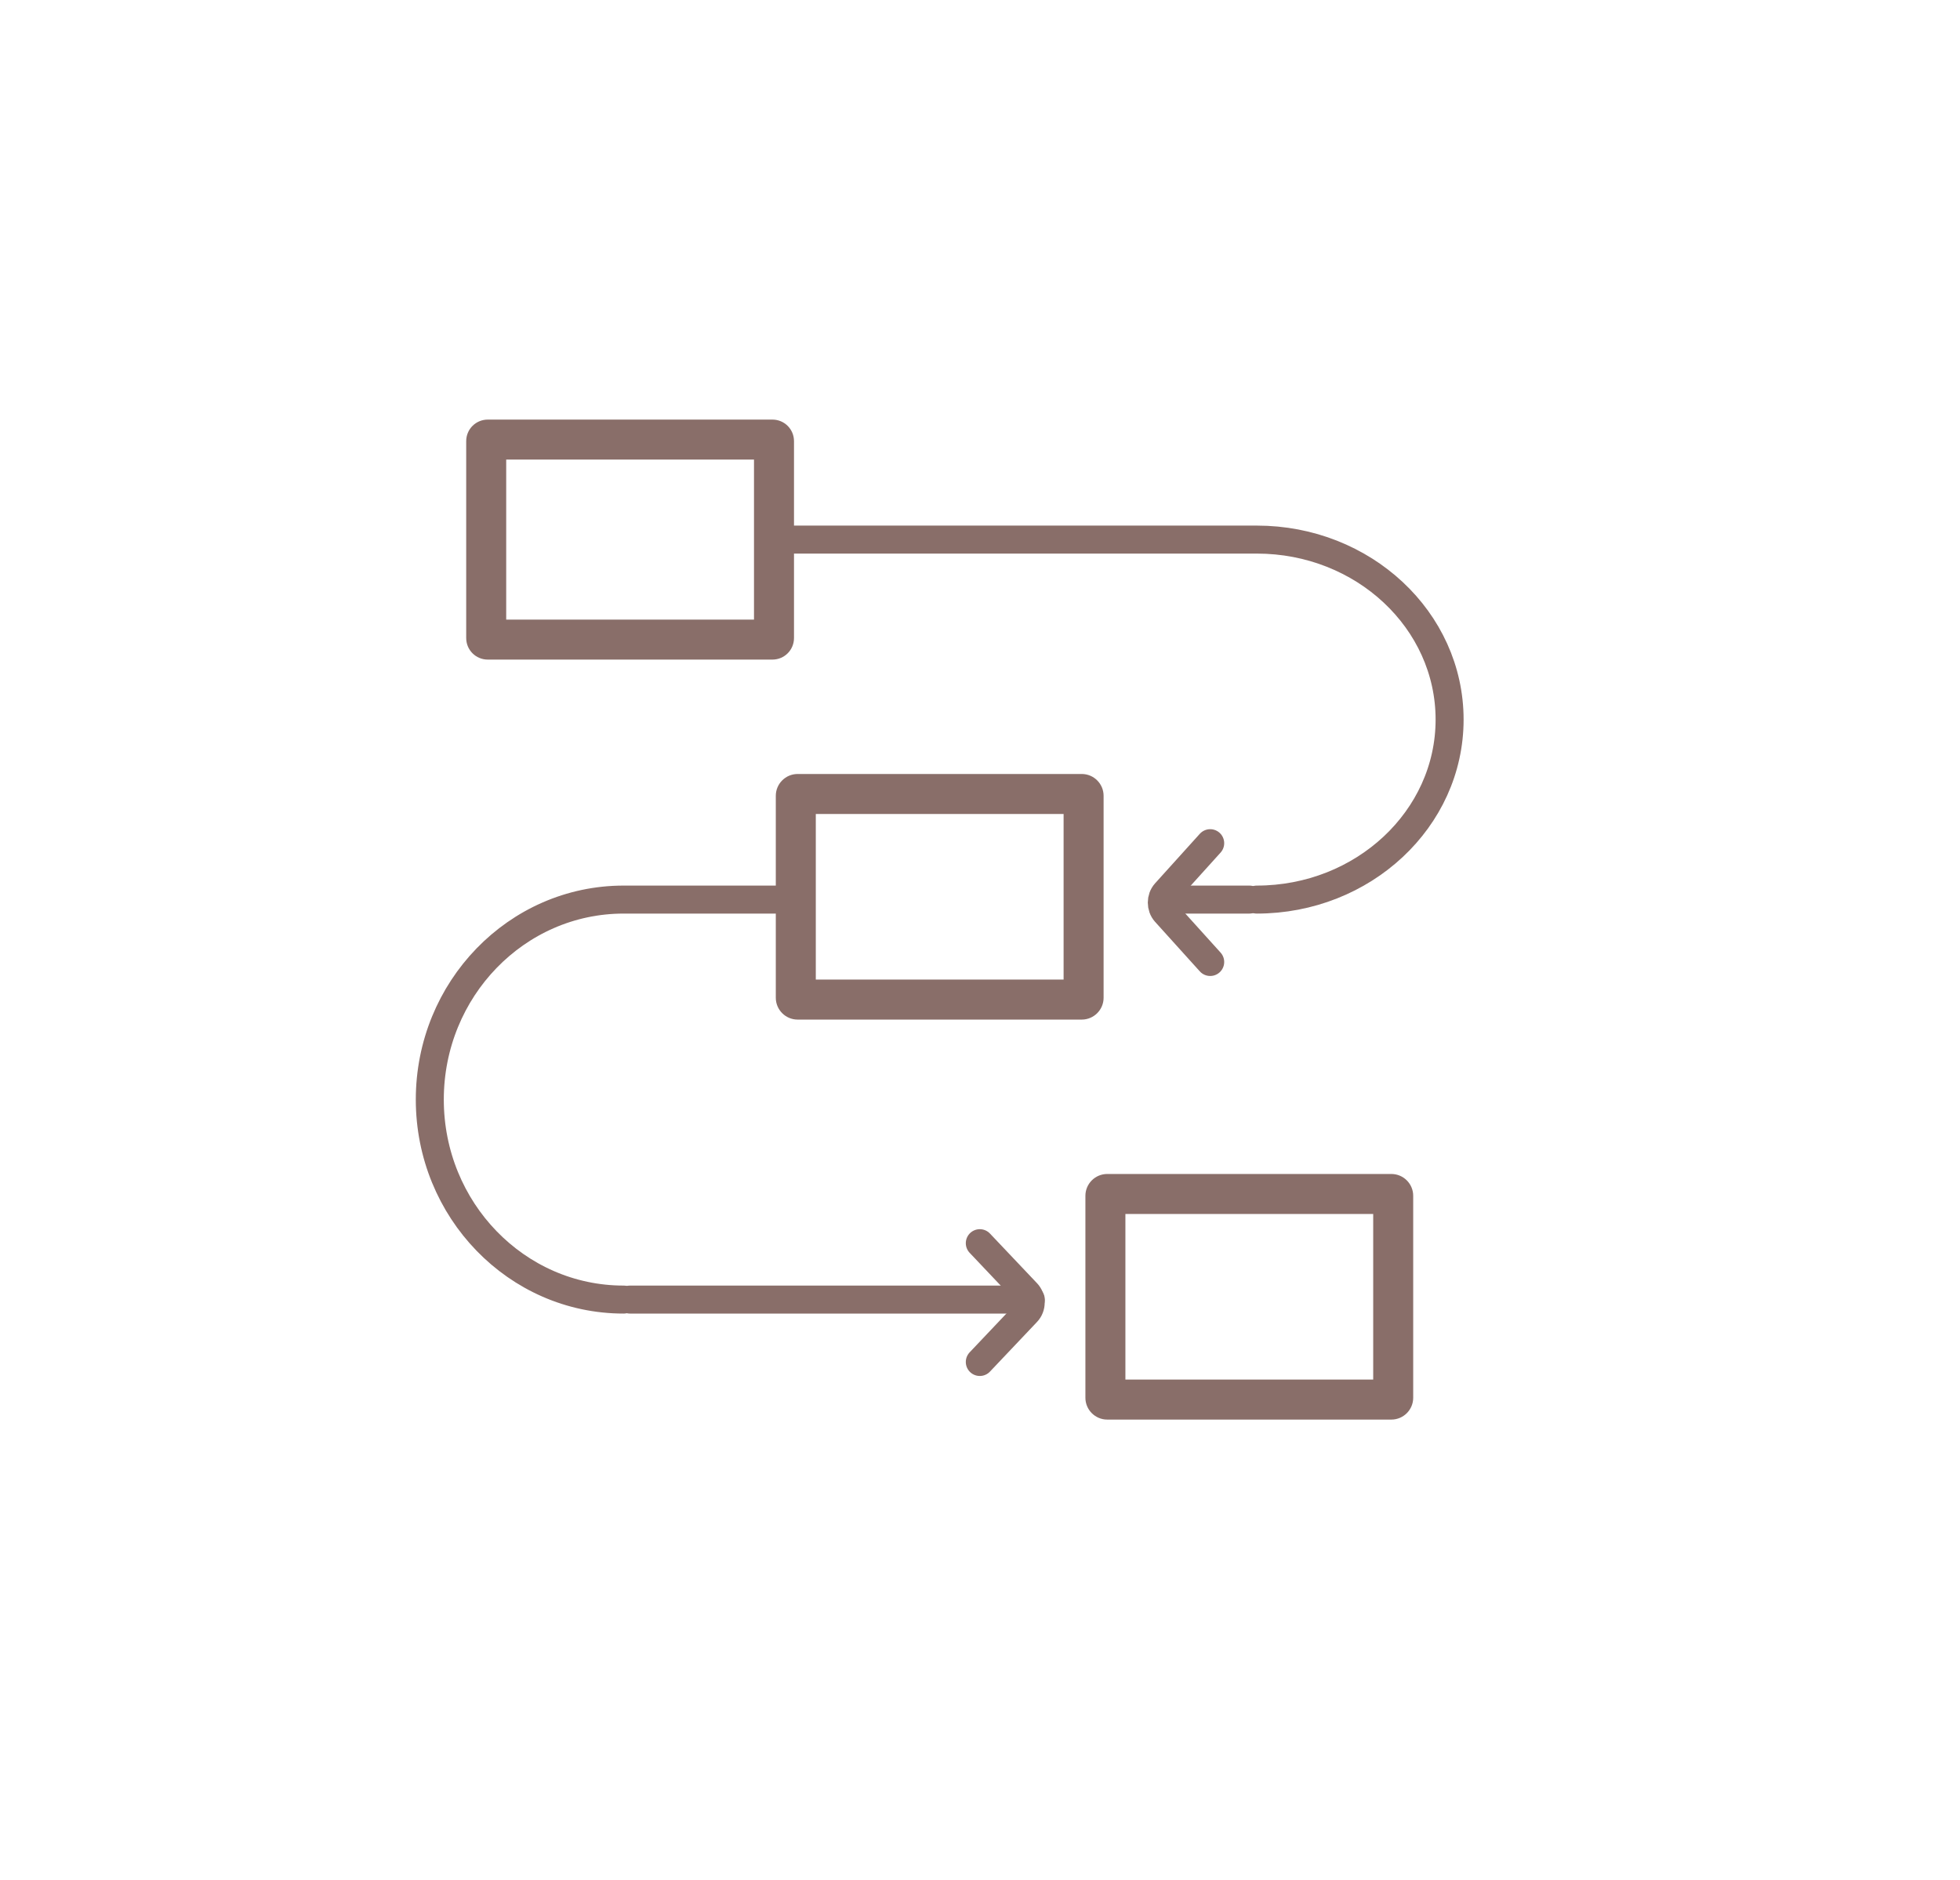
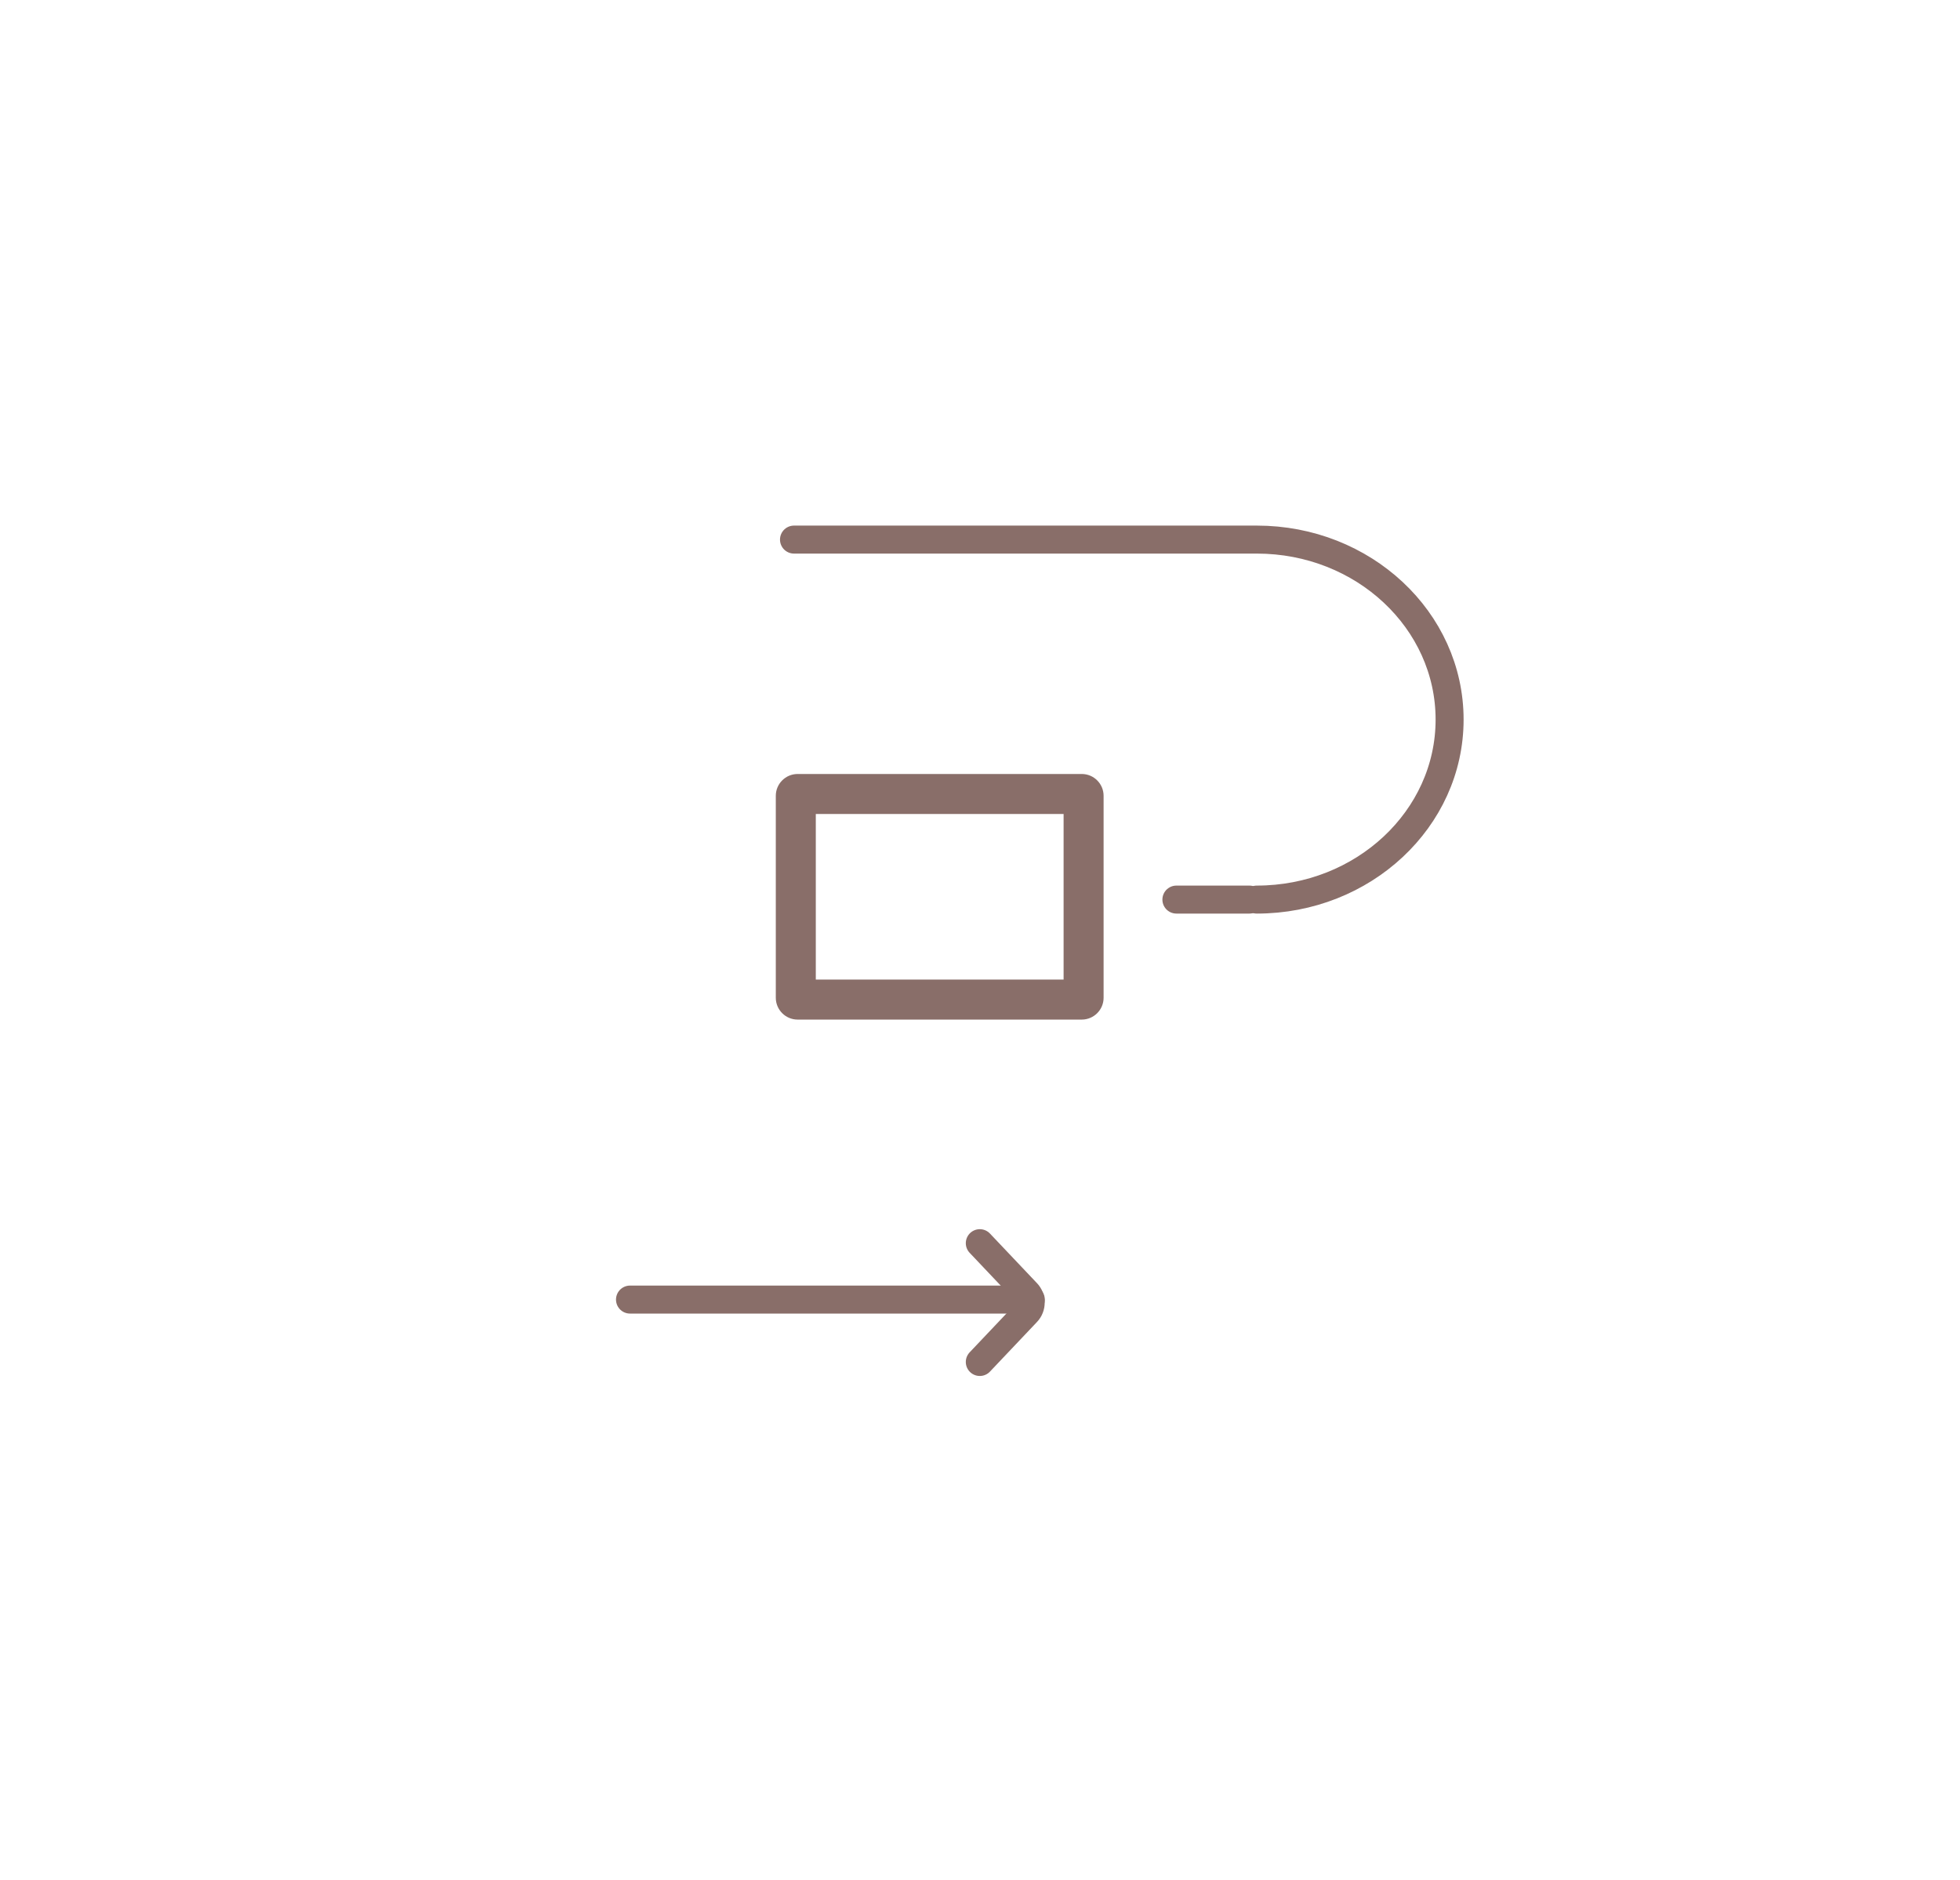
<svg xmlns="http://www.w3.org/2000/svg" width="98" height="94" viewBox="0 0 98 94" fill="none">
  <g id="Layer_1-2">
    <g id="Vector" filter="url(#filter0_d_14_141)">
      <path d="M49 90C73.853 90 94 69.853 94 45C94 20.147 73.853 0 49 0C24.147 0 4 20.147 4 45C4 69.853 24.147 90 49 90Z" fill="white" />
    </g>
-     <path id="Vector_2" d="M37.7 22.98V30.98H25.31V22.98H37.7ZM38.62 20.98H24.39C23.79 20.98 23.31 21.46 23.31 22.06V31.9C23.31 32.5 23.79 32.98 24.39 32.98H38.62C39.22 32.98 39.7 32.5 39.7 31.9V22.06C39.7 21.46 39.22 20.98 38.62 20.98Z" fill="#896E69" />
    <path id="Vector_3" d="M53.18 40.7V48.98H40.79V40.7H53.18ZM54.09 38.7H39.88C39.28 38.7 38.79 39.19 38.79 39.79V49.89C38.79 50.49 39.28 50.98 39.88 50.98H54.09C54.69 50.98 55.18 50.49 55.18 49.89V39.79C55.18 39.19 54.69 38.7 54.09 38.7Z" fill="#896E69" />
-     <path id="Vector_4" d="M68.66 60.7V68.98H56.27V60.7H68.66ZM69.57 58.7H55.36C54.76 58.7 54.27 59.19 54.27 59.79V69.89C54.27 70.49 54.76 70.98 55.36 70.98H69.57C70.17 70.98 70.66 70.49 70.66 69.89V59.79C70.66 59.19 70.17 58.7 69.57 58.7Z" fill="#896E69" />
    <path id="Vector_5" d="M39.7 26.98H62.84C68.17 26.98 72.48 31.01 72.48 35.98C72.48 40.95 68.16 44.98 62.84 44.98" stroke="#896E69" stroke-width="1.4" stroke-linecap="round" stroke-linejoin="round" />
-     <path id="Vector_6" d="M60.51 48.1L58.27 45.62C58.03 45.35 58.03 44.91 58.27 44.64L60.51 42.16" stroke="#896E69" stroke-width="1.4" stroke-linecap="round" stroke-linejoin="round" />
    <path id="Vector_7" d="M62.47 44.98H58.82" stroke="#896E69" stroke-width="1.4" stroke-linecap="round" stroke-linejoin="round" />
-     <path id="Vector_8" d="M38.79 44.98H31.18C25.83 44.98 21.49 49.46 21.49 54.98C21.49 60.5 25.83 64.98 31.18 64.98" stroke="#896E69" stroke-width="1.4" stroke-linecap="round" stroke-linejoin="round" />
    <path id="Vector_9" d="M48.99 68.1L51.34 65.62C51.6 65.35 51.6 64.91 51.34 64.64L48.99 62.16" stroke="#896E69" stroke-width="1.4" stroke-linecap="round" stroke-linejoin="round" />
    <path id="Vector_10" d="M31.5 64.98H51.54" stroke="#896E69" stroke-width="1.4" stroke-linecap="round" stroke-linejoin="round" />
  </g>
  <defs>
    <filter id="filter0_d_14_141" x="0" y="0" width="98" height="98" filterUnits="userSpaceOnUse" color-interpolation-filters="sRGB">
      <feFlood flood-opacity="0" result="BackgroundImageFix" />
      <feColorMatrix in="SourceAlpha" type="matrix" values="0 0 0 0 0 0 0 0 0 0 0 0 0 0 0 0 0 0 127 0" result="hardAlpha" />
      <feOffset dy="4" />
      <feGaussianBlur stdDeviation="2" />
      <feComposite in2="hardAlpha" operator="out" />
      <feColorMatrix type="matrix" values="0 0 0 0 0.537 0 0 0 0 0.431 0 0 0 0 0.412 0 0 0 0.12 0" />
      <feBlend mode="normal" in2="BackgroundImageFix" result="effect1_dropShadow_14_141" />
      <feBlend mode="normal" in="SourceGraphic" in2="effect1_dropShadow_14_141" result="shape" />
    </filter>
  </defs>
</svg>